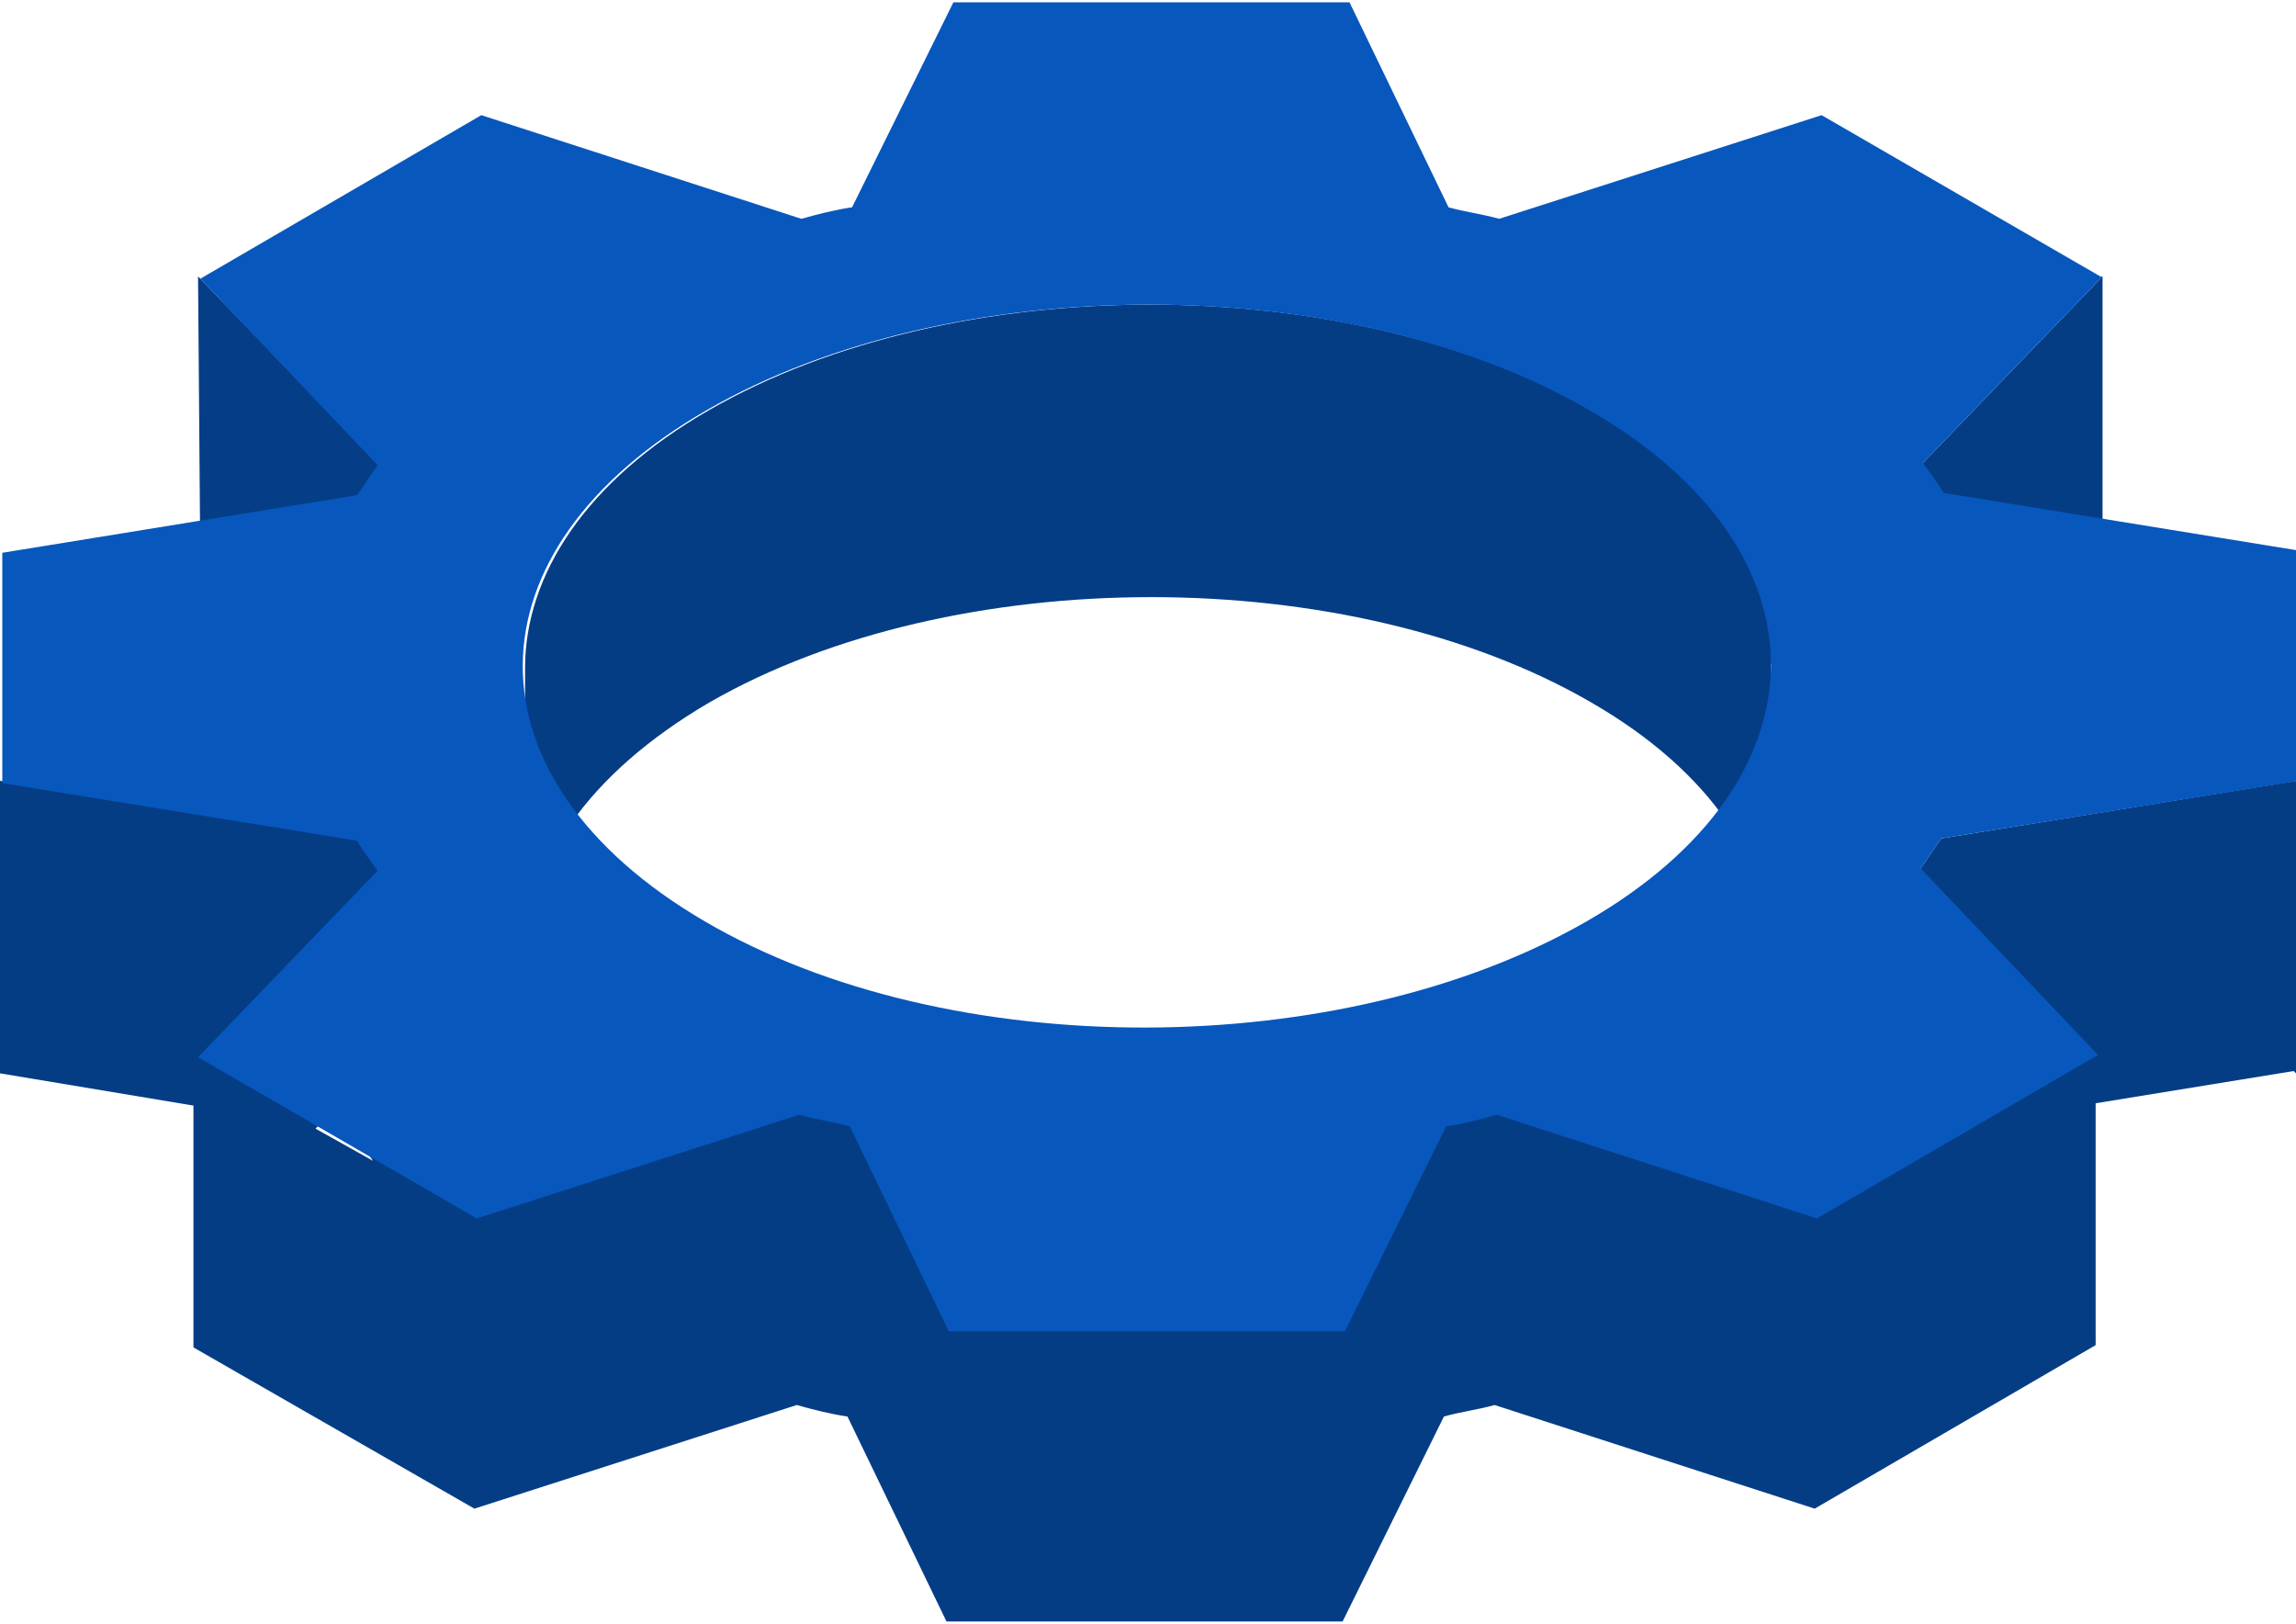
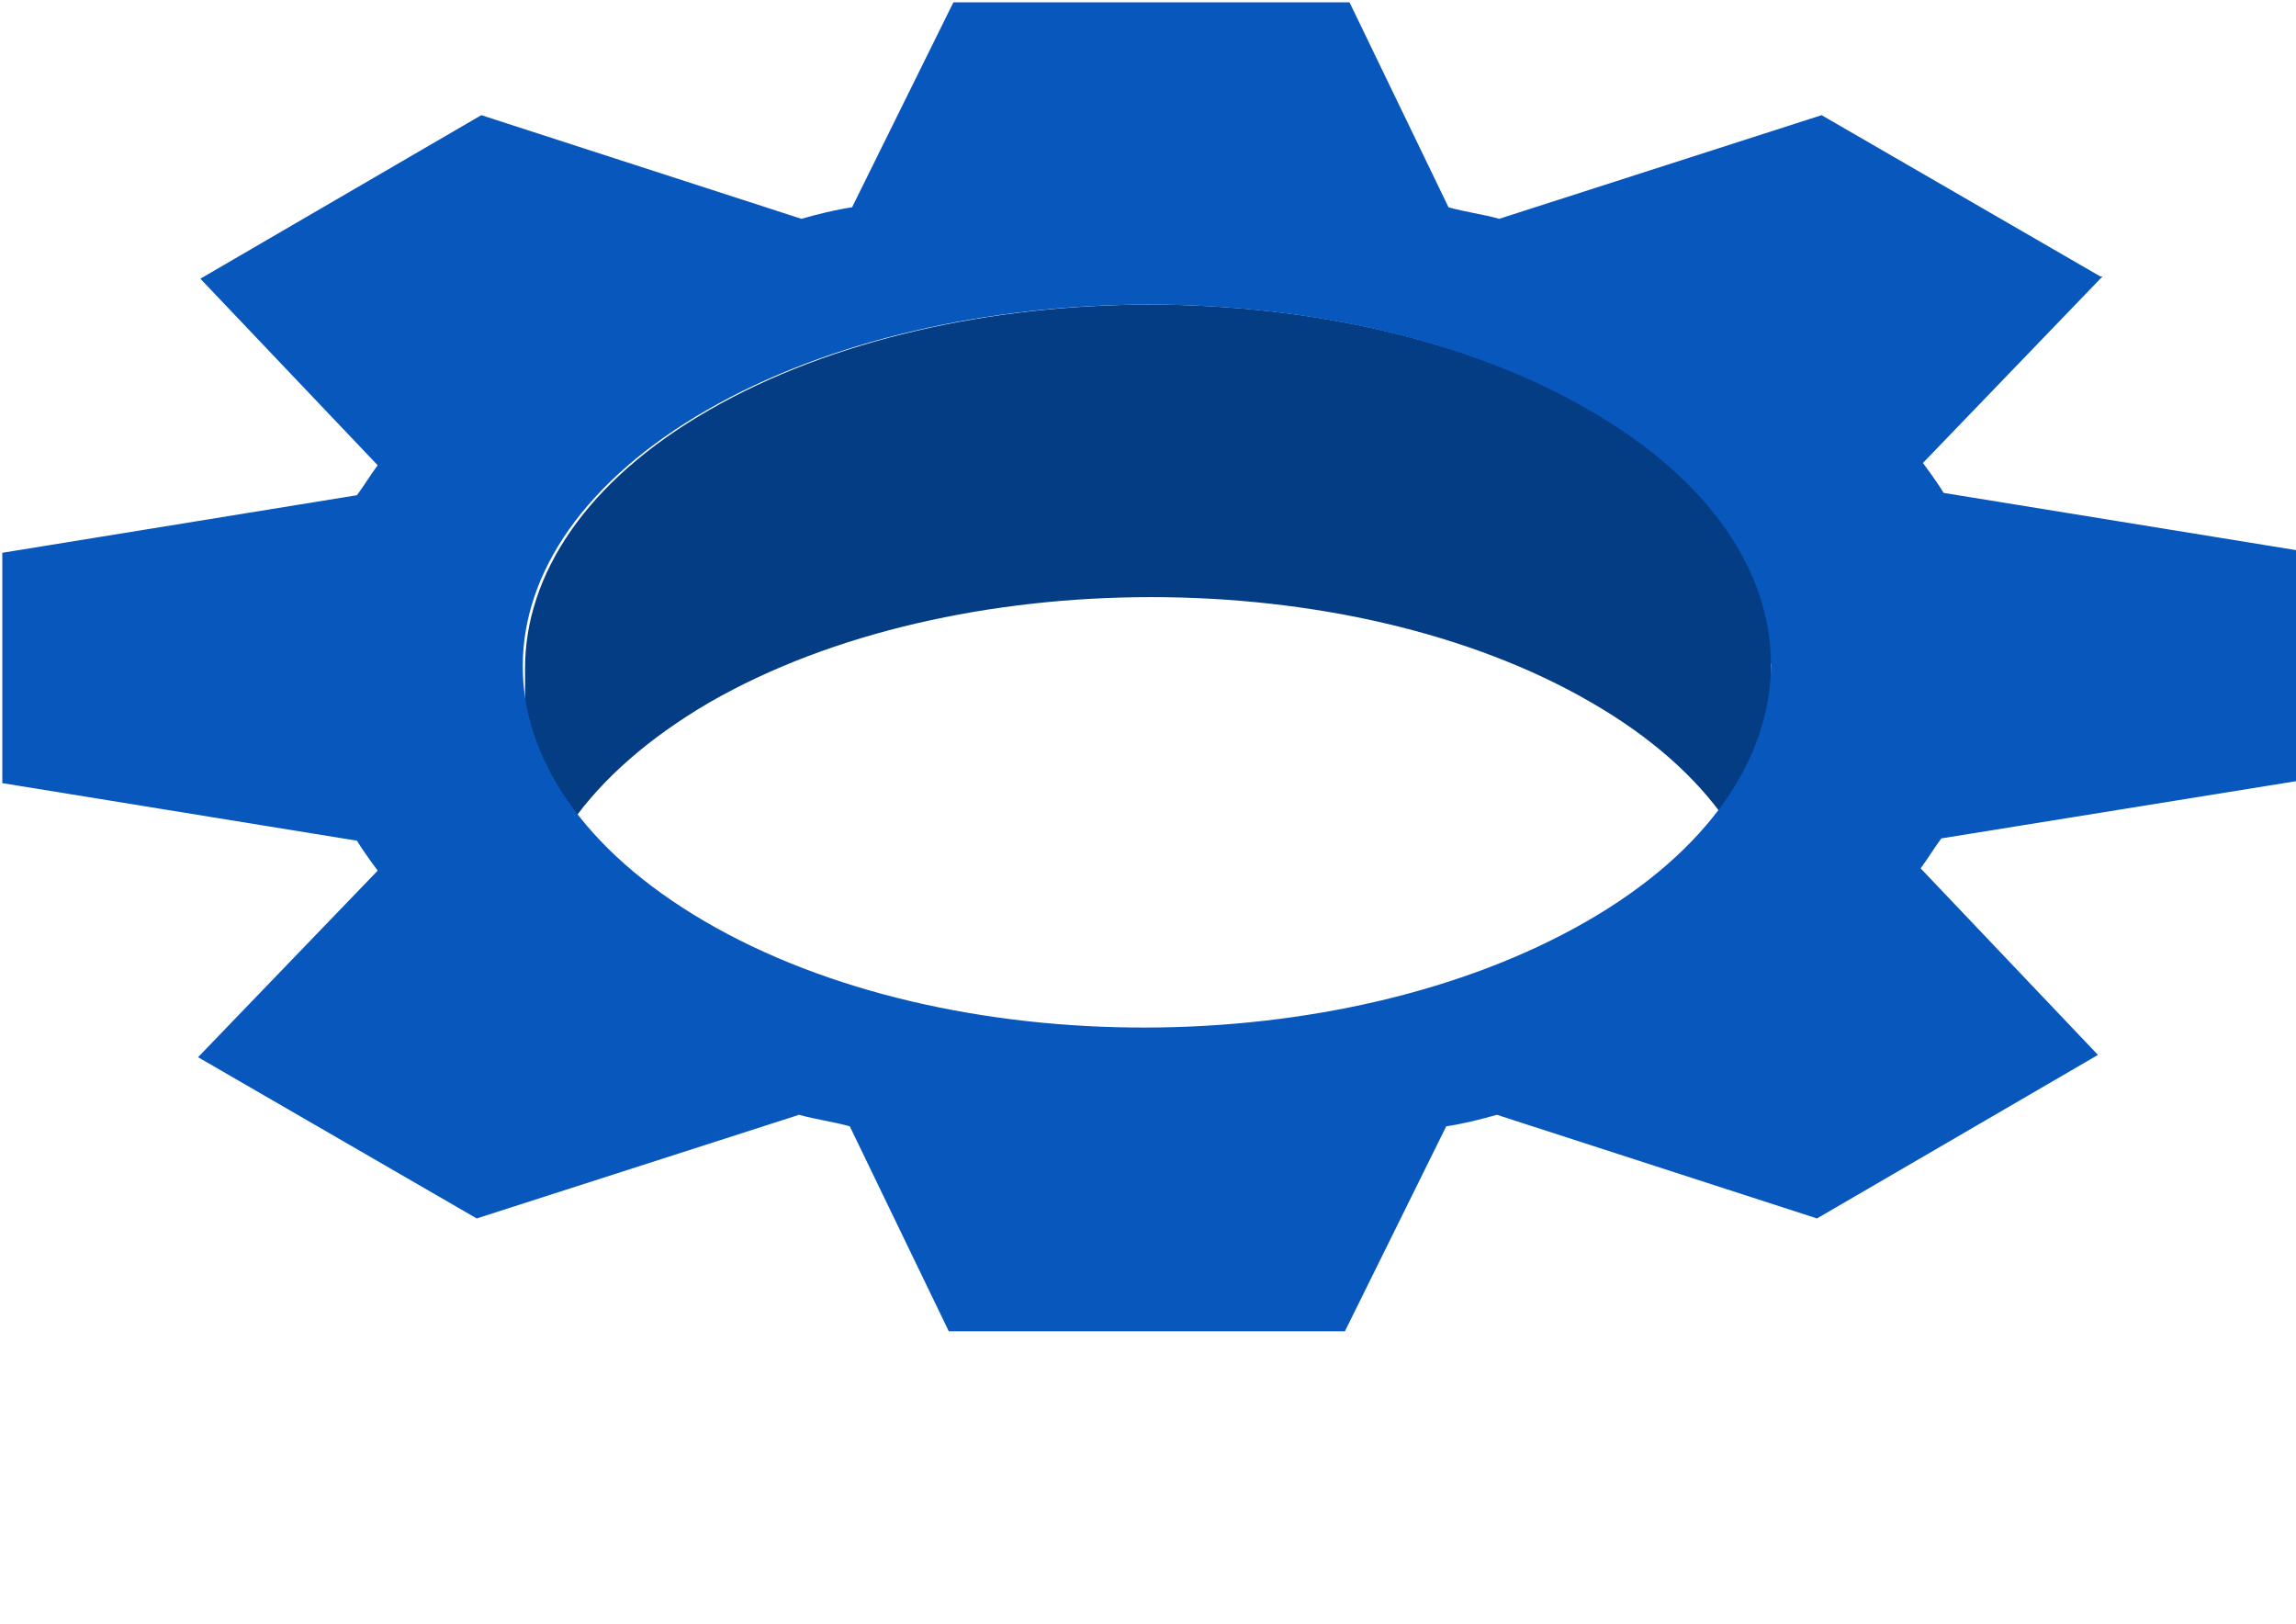
<svg xmlns="http://www.w3.org/2000/svg" id="Layer_2" data-name="Layer 2" viewBox="0 0 9.97 7.05">
  <defs>
    <style>      .cls-1 {        fill: #053d85;      }      .cls-2 {        fill: #0757bd;      }      .cls-3 {        fill: #053e87;      }    </style>
  </defs>
  <g id="Layer_1-2" data-name="Layer 1">
-     <polygon class="cls-3" points="1.64 2.01 1.64 3.28 .87 2.47 .86 1.2 1.64 2.01" />
-     <polygon class="cls-1" points="9.13 1.2 9.13 2.47 8.35 3.28 8.35 2.01 9.13 1.2" />
    <path class="cls-1" d="M7.69,2.88v1.27c0-.4-.26-.8-.78-1.1-1.05-.61-2.77-.61-3.83,0-.53.31-.8.71-.8,1.12v-1.27c0-.4.26-.81.8-1.12,1.06-.61,2.77-.61,3.83,0,.52.3.79.7.79,1.1Z" />
-     <path class="cls-1" d="M9.97,4.66v-1.27s-1.54.25-1.54.25c-.03.04-.06.09-.09.13v1.25s-.45.26-.45.26l-1.39-.45c-.07.02-.15.04-.22.05l-.44.89h-1.72l-.43-.89c-.07-.02-.15-.03-.22-.05l-1.4.45-.43-.25v-1.27s-.07-.08-.09-.13L0,3.39v1.27s.84.14.84.14v1.05s1.22.7,1.22.7l1.4-.45c.07.02.15.04.22.05l.43.89h1.72l.44-.89c.07-.02.15-.03.22-.05l1.39.45,1.22-.71v-1.05s.86-.14.86-.14ZM1.38,4.89l.16.03s.05.08.08.12l-.25-.14ZM8.37,5s.04-.06.06-.09l.13-.02-.2.11Z" />
    <path class="cls-2" d="M9.13,1.2l-.78.81s.06.08.09.13l1.54.25v1s-1.55.25-1.55.25c-.03.04-.06.09-.09.13l.77.81-1.22.71-1.39-.45c-.07.02-.15.04-.22.05l-.44.89h-1.72l-.43-.89c-.07-.02-.15-.03-.22-.05l-1.4.45-1.21-.7.78-.81s-.06-.08-.09-.13l-1.54-.25v-1s1.54-.25,1.54-.25c.03-.04.06-.09.09-.13l-.77-.81,1.22-.71,1.39.45c.07-.02.15-.04.22-.05l.44-.89h1.72l.43.89c.07.02.15.03.22.05l1.4-.45,1.21.7ZM6.89,4c1.06-.61,1.07-1.61.01-2.22-1.05-.61-2.77-.61-3.83,0-1.06.61-1.07,1.6-.01,2.22s2.77.61,3.83,0h0Z" />
  </g>
</svg>